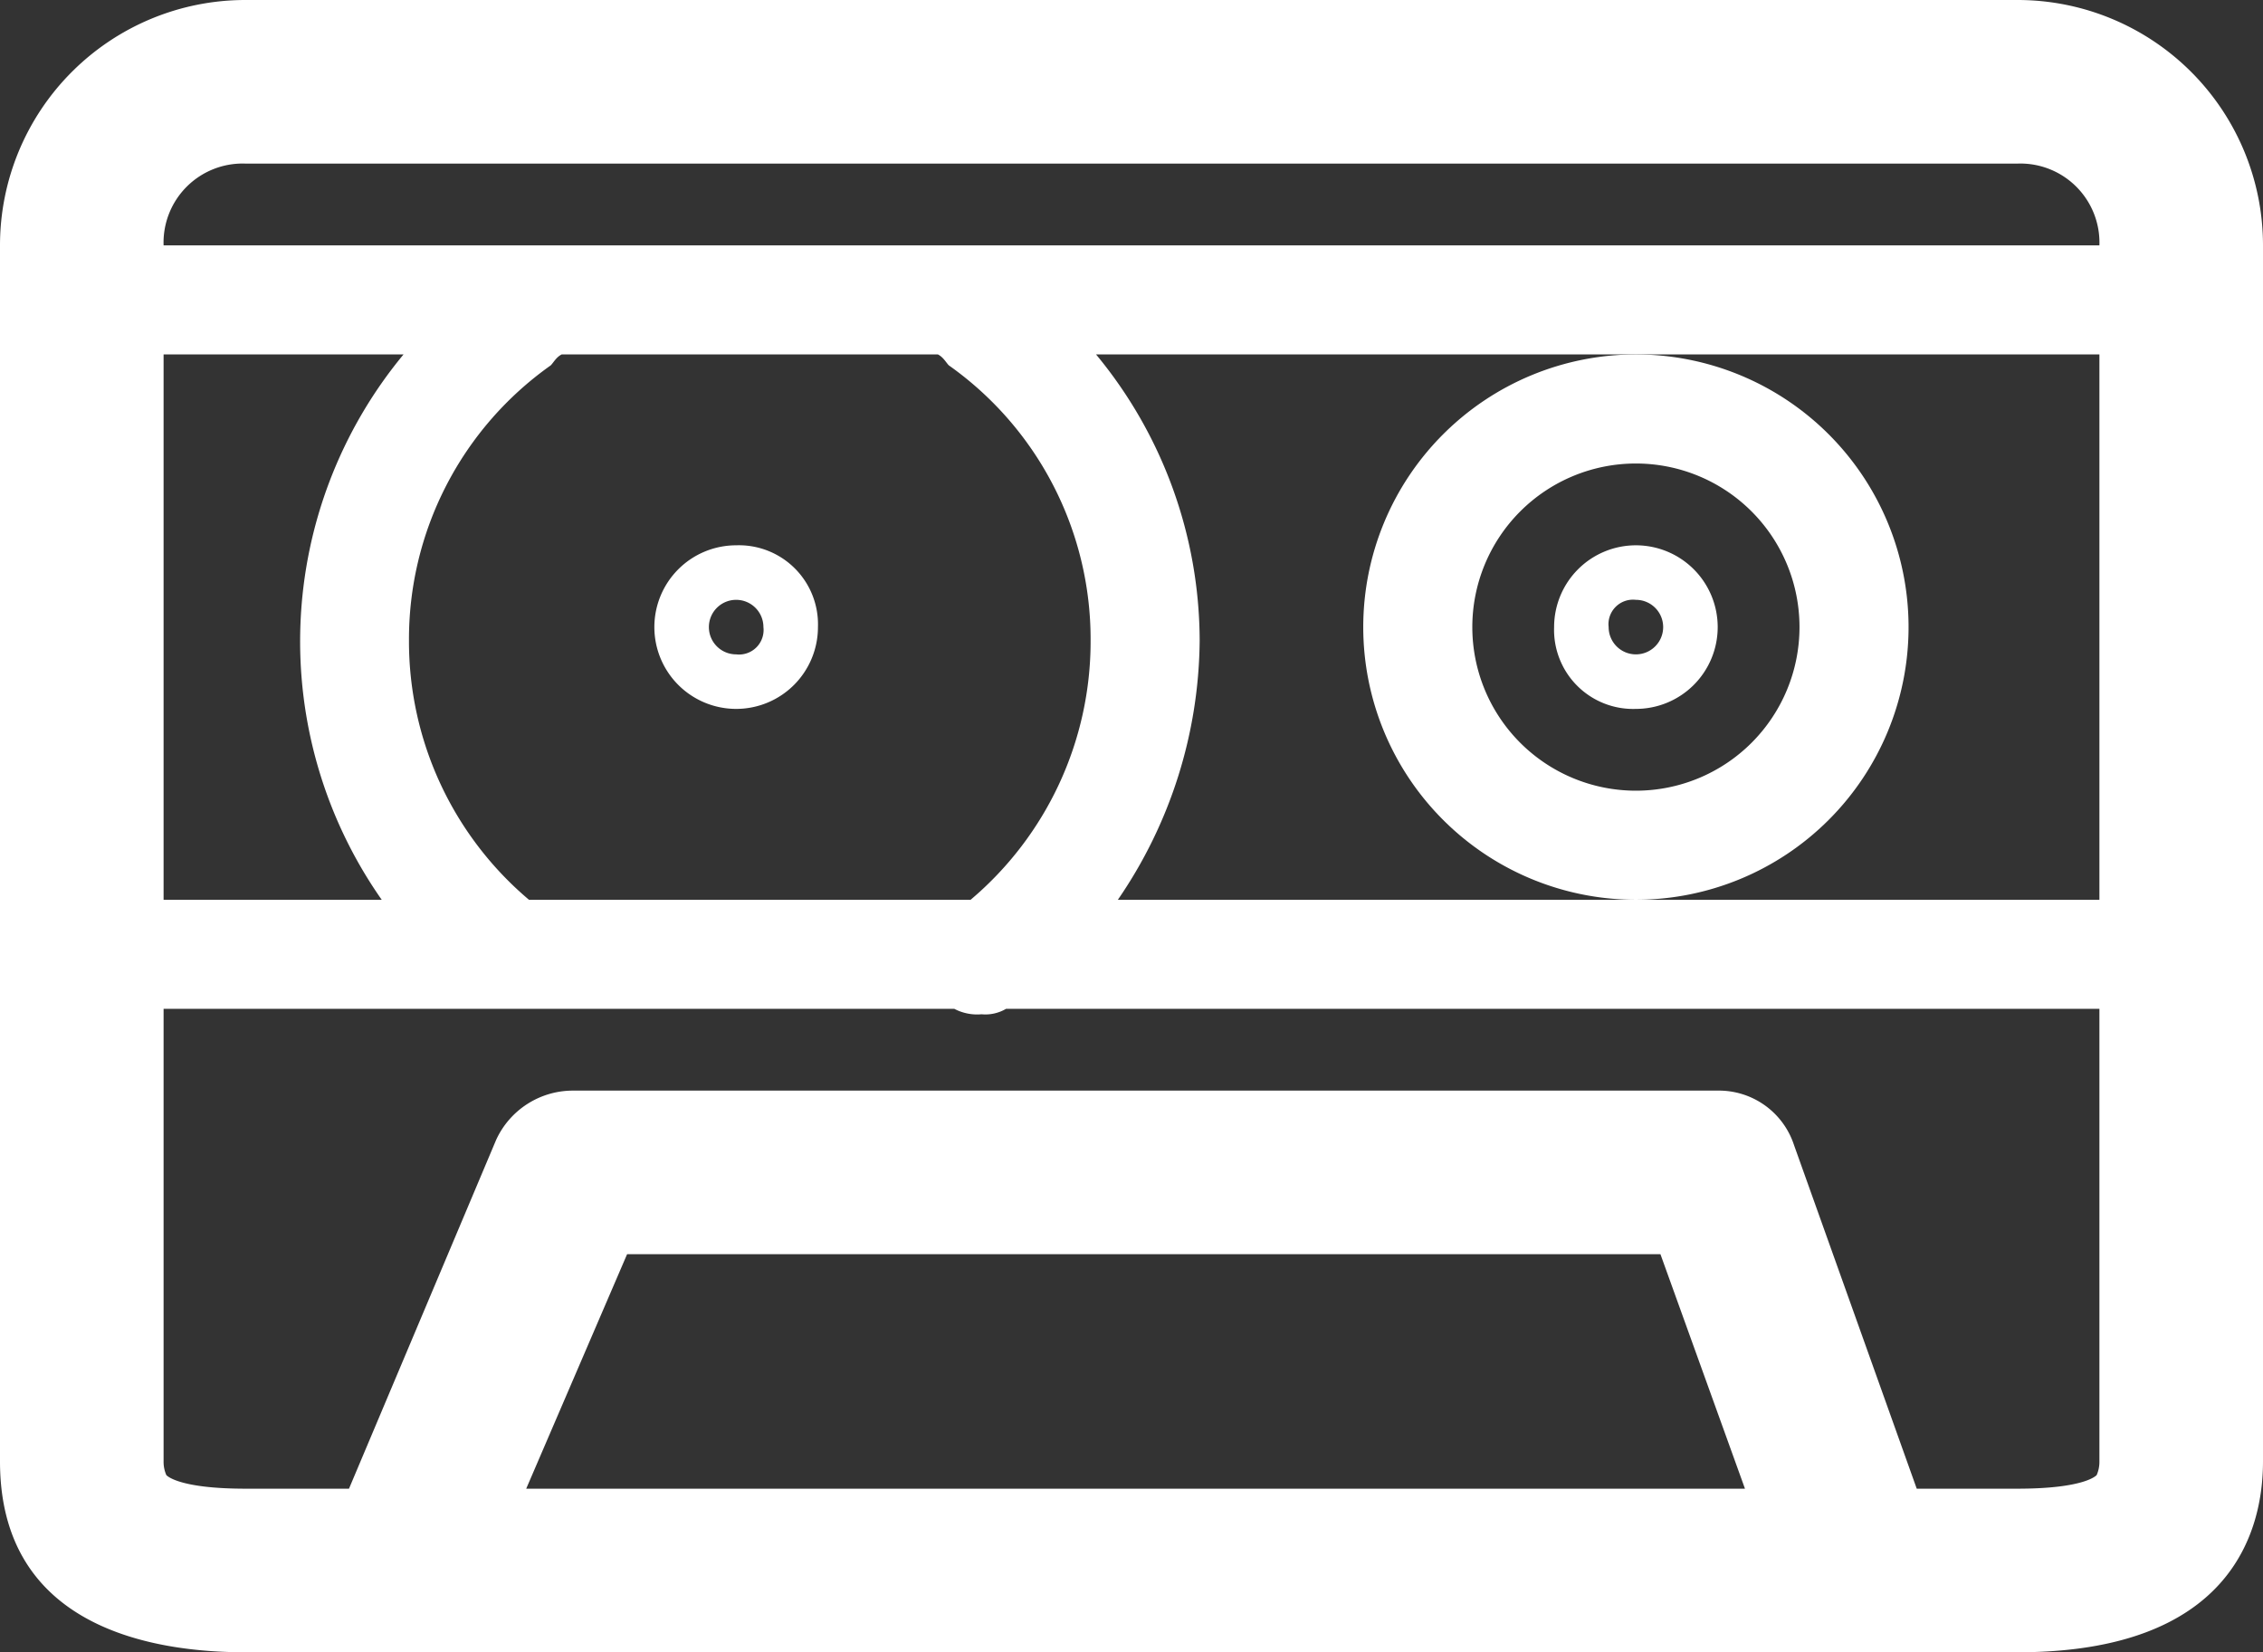
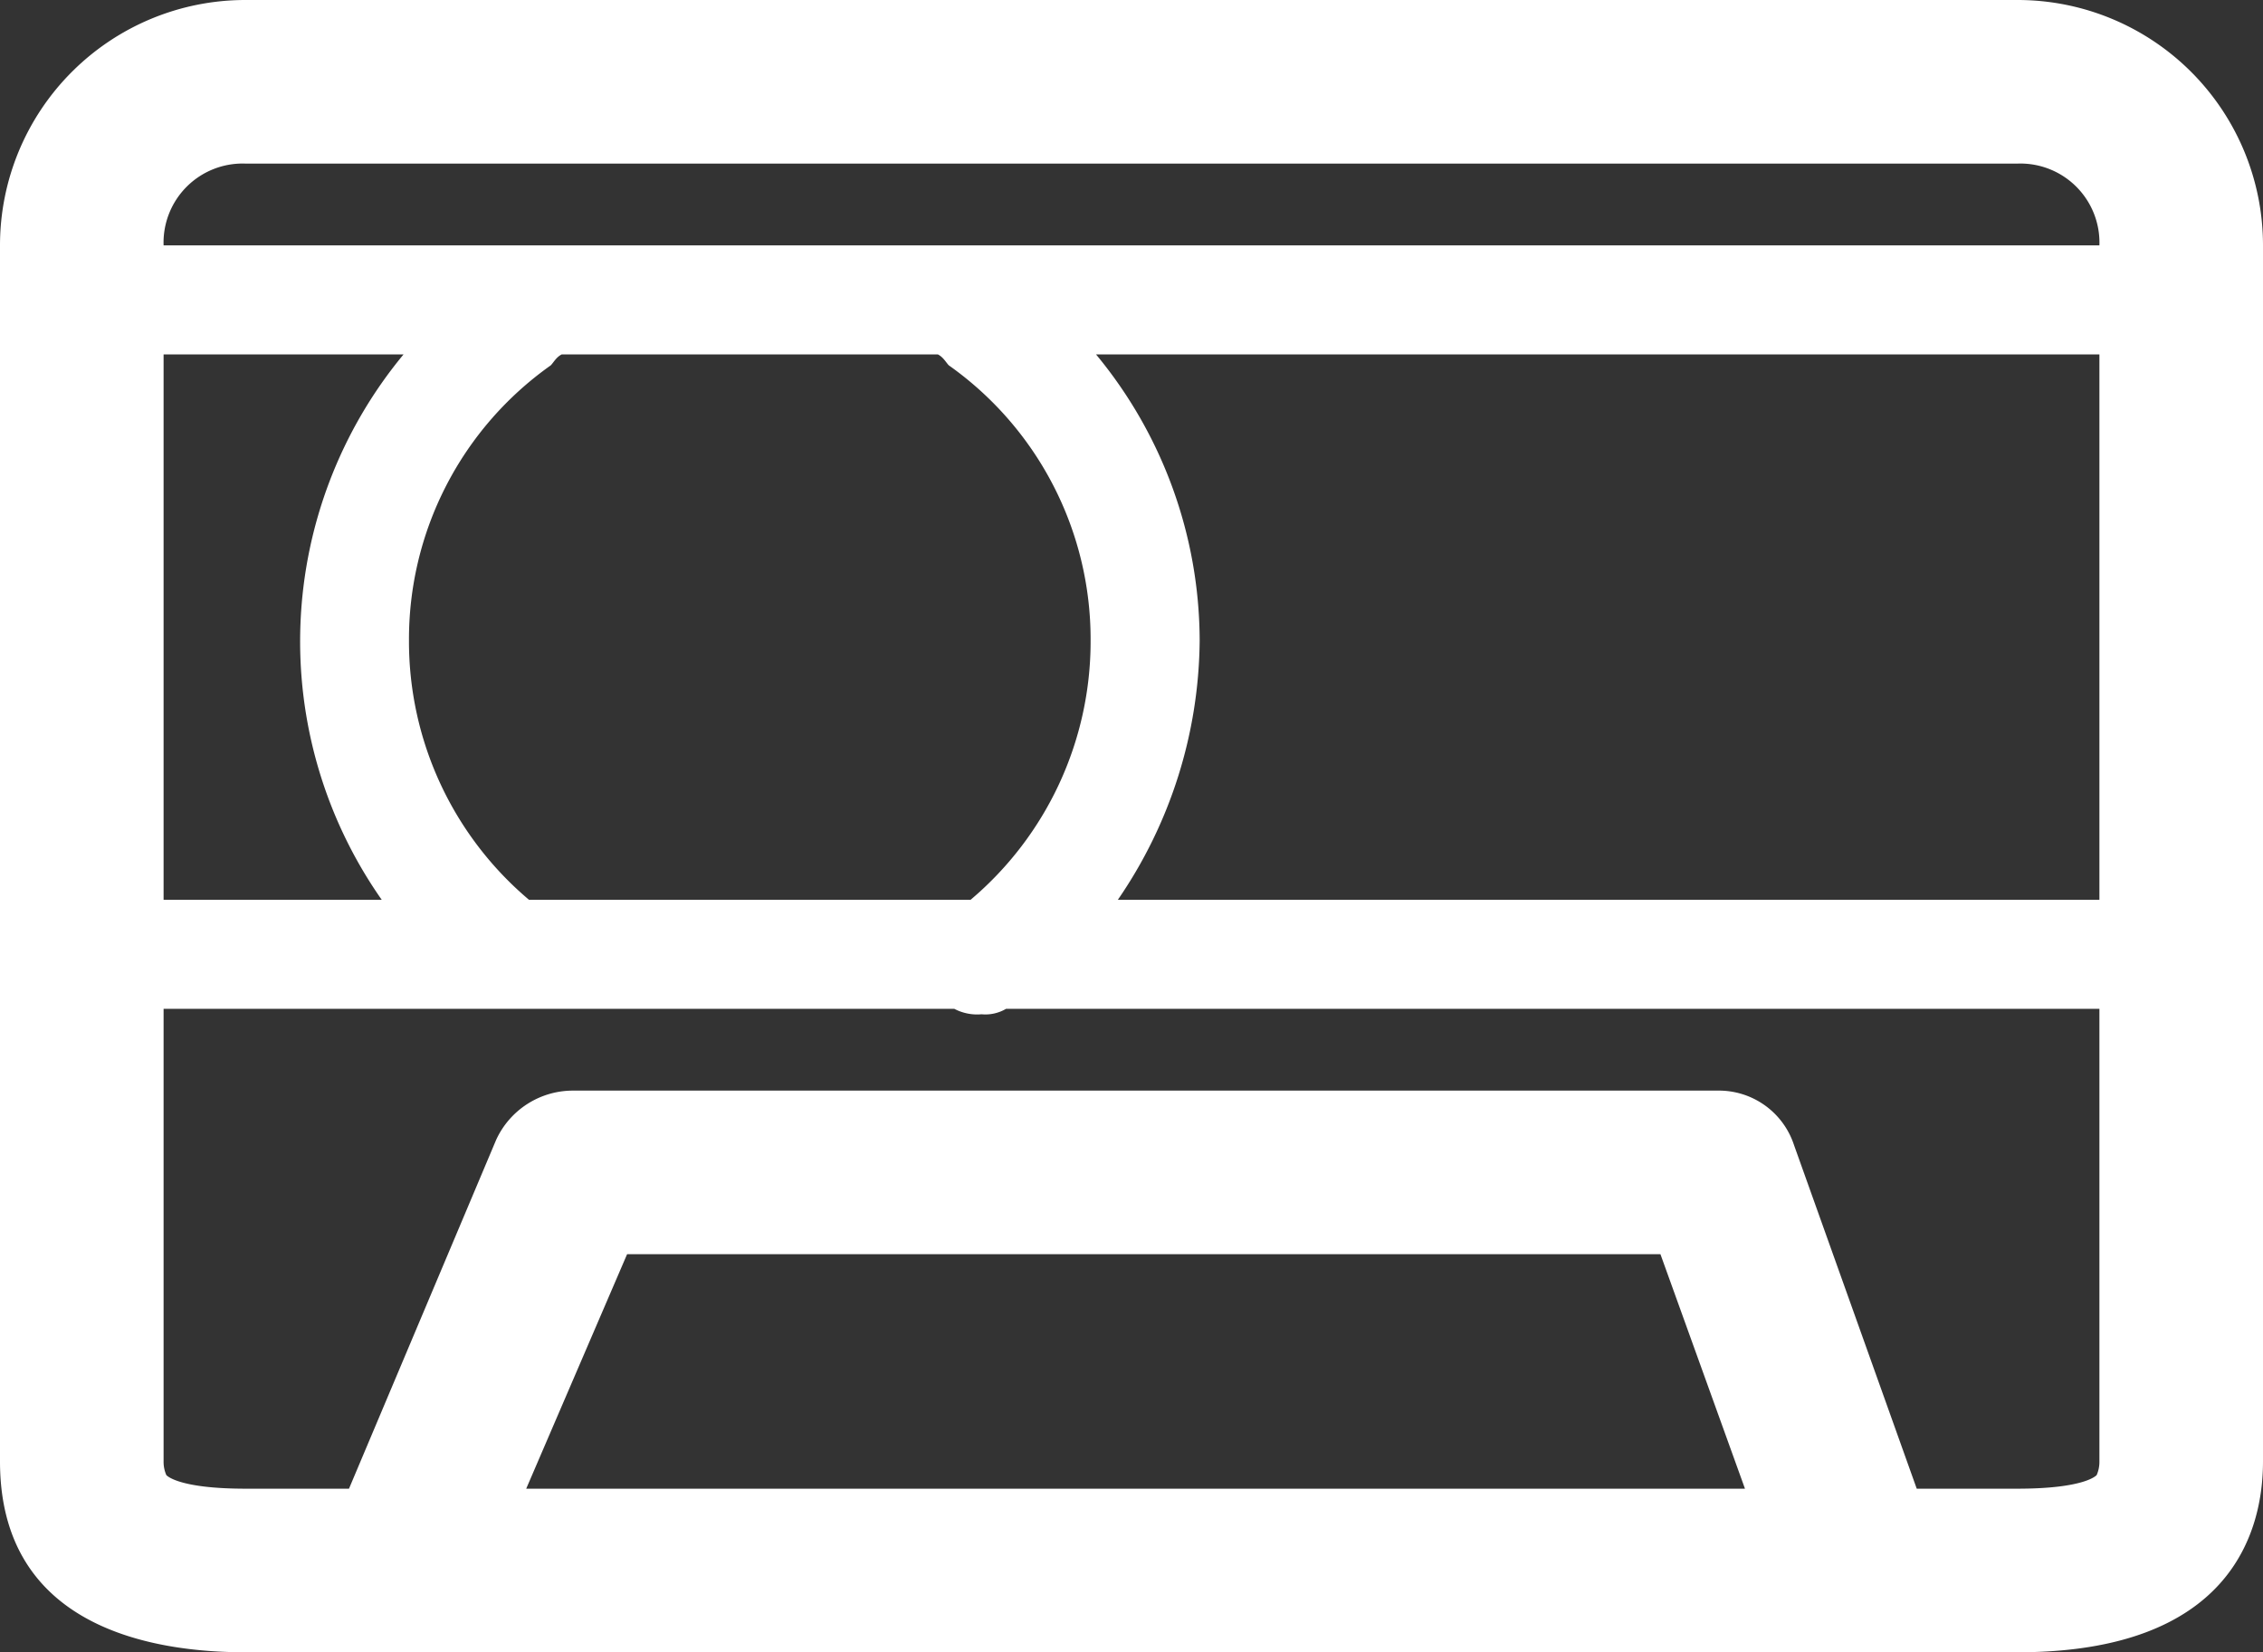
<svg xmlns="http://www.w3.org/2000/svg" viewBox="0 0 83 60.6">
  <rect x="0" y="0" width="83" height="60.6" fill="#333333" stroke="none" />
  <defs>
    <style>
      .a {
        fill: #fff;
      }
    </style>
  </defs>
  <title>icon-14</title>
  <g>
    <path class="a" d="M74,0H9A9,9,0,0,0,0,9V53.6c0,6.1,5.6,7,9,7H74c7.8,0,9-4.4,9-7V9A9,9,0,0,0,74,0ZM19.4,33A12.4,12.4,0,0,1,15,23.5a12.3,12.3,0,0,1,5.2-10.1c.1-.1.2-.3.4-.4H34.4c.2.1.3.3.4.4A12.3,12.3,0,0,1,40,23.5,12.4,12.4,0,0,1,35.6,33ZM6,13h8.8A16.5,16.5,0,0,0,14,33H6Zm34.2,0H77V33H41a17,17,0,0,0,3-9.5A16.5,16.5,0,0,0,40.2,13ZM9,6H74a2.9,2.9,0,0,1,3,3H6A2.9,2.9,0,0,1,9,6ZM19.3,54.6,23,46H60.9L64,54.6Zm57.6-.5s-.4.5-2.9.5H70.3L65.8,42A2.9,2.9,0,0,0,63,40H21a3.1,3.1,0,0,0-2.8,1.8L12.8,54.6H9c-2.5,0-2.9-.5-2.9-.5a1.2,1.2,0,0,1-.1-.5V37H35a1.8,1.8,0,0,0,1,.2,1.5,1.5,0,0,0,.9-.2H77V53.6A1.2,1.2,0,0,1,76.9,54.1Z" />
-     <path class="a" d="M50,23A10,10,0,1,0,60,13,10,10,0,0,0,50,23Zm10-6a6,6,0,1,1-6,6A6,6,0,0,1,60,17Z" />
-     <path class="a" d="M60,26a3,3,0,1,0-3-3A2.9,2.9,0,0,0,60,26Zm0-4a1,1,0,1,1-1,1A.9.9,0,0,1,60,22Z" />
-     <path class="a" d="M27,20a3,3,0,1,0,3,3A2.9,2.9,0,0,0,27,20Zm0,4a1,1,0,1,1,1-1A.9.9,0,0,1,27,24Z" />
  </g>
</svg>